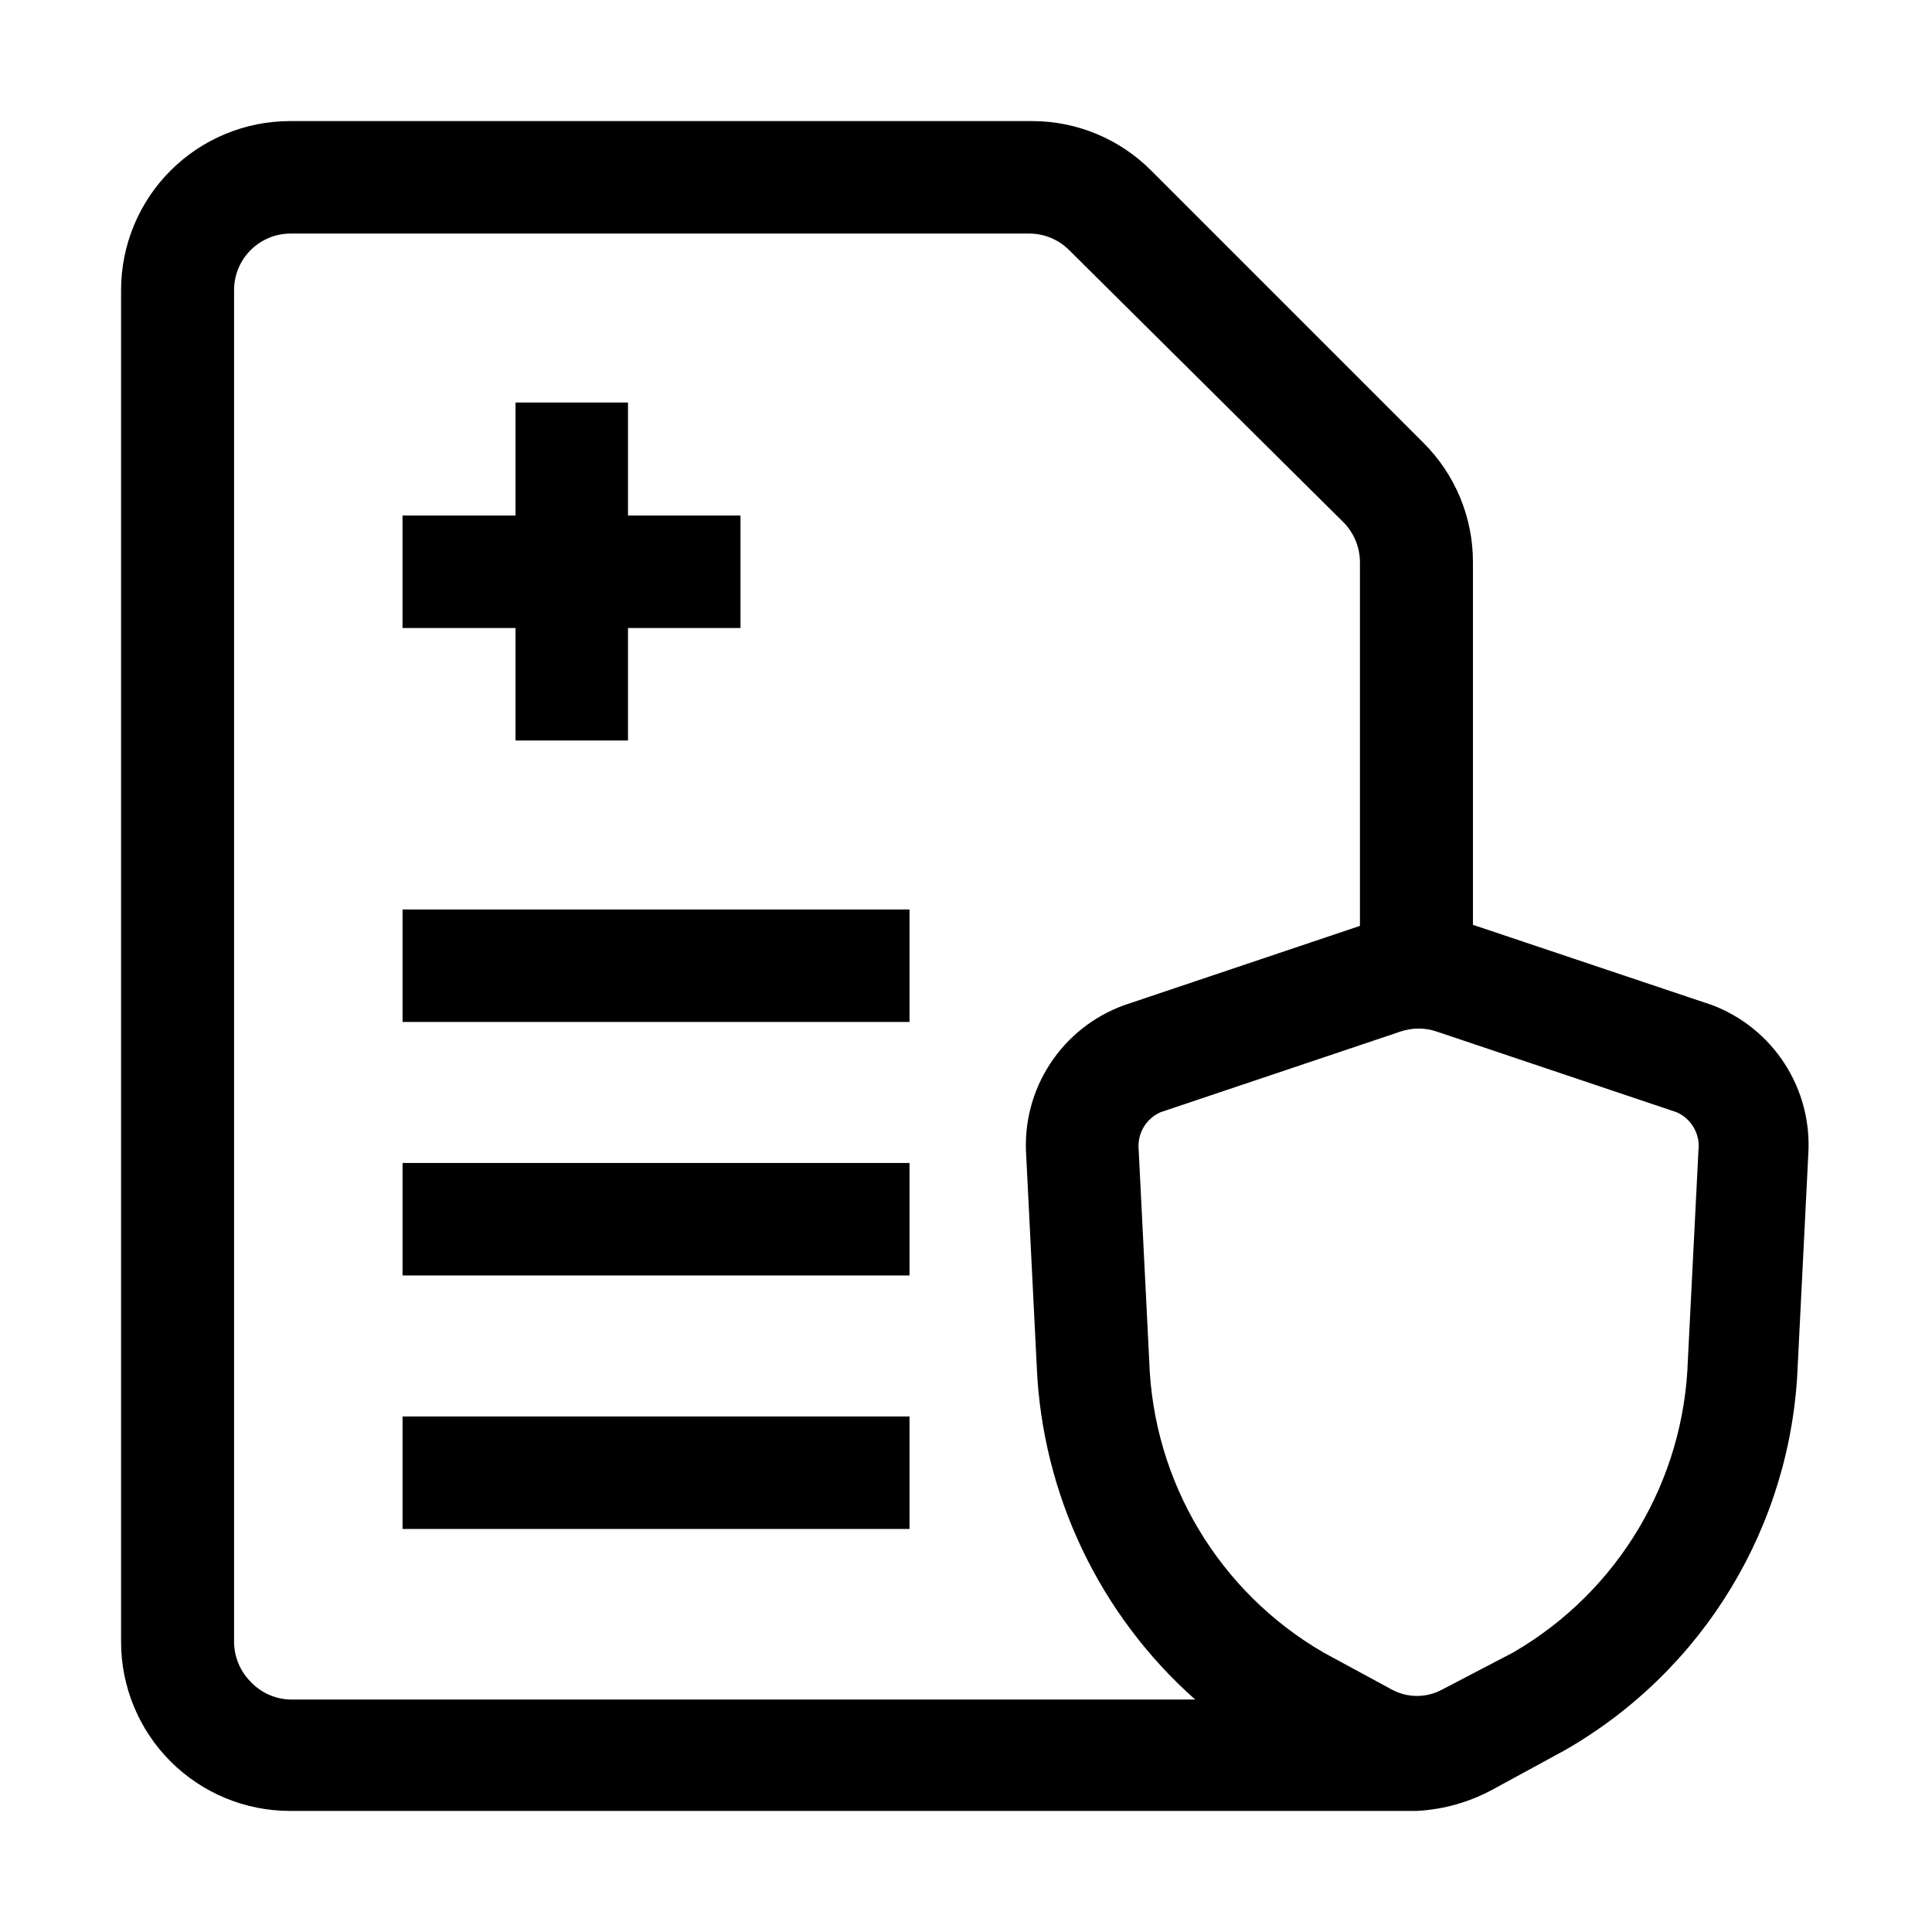
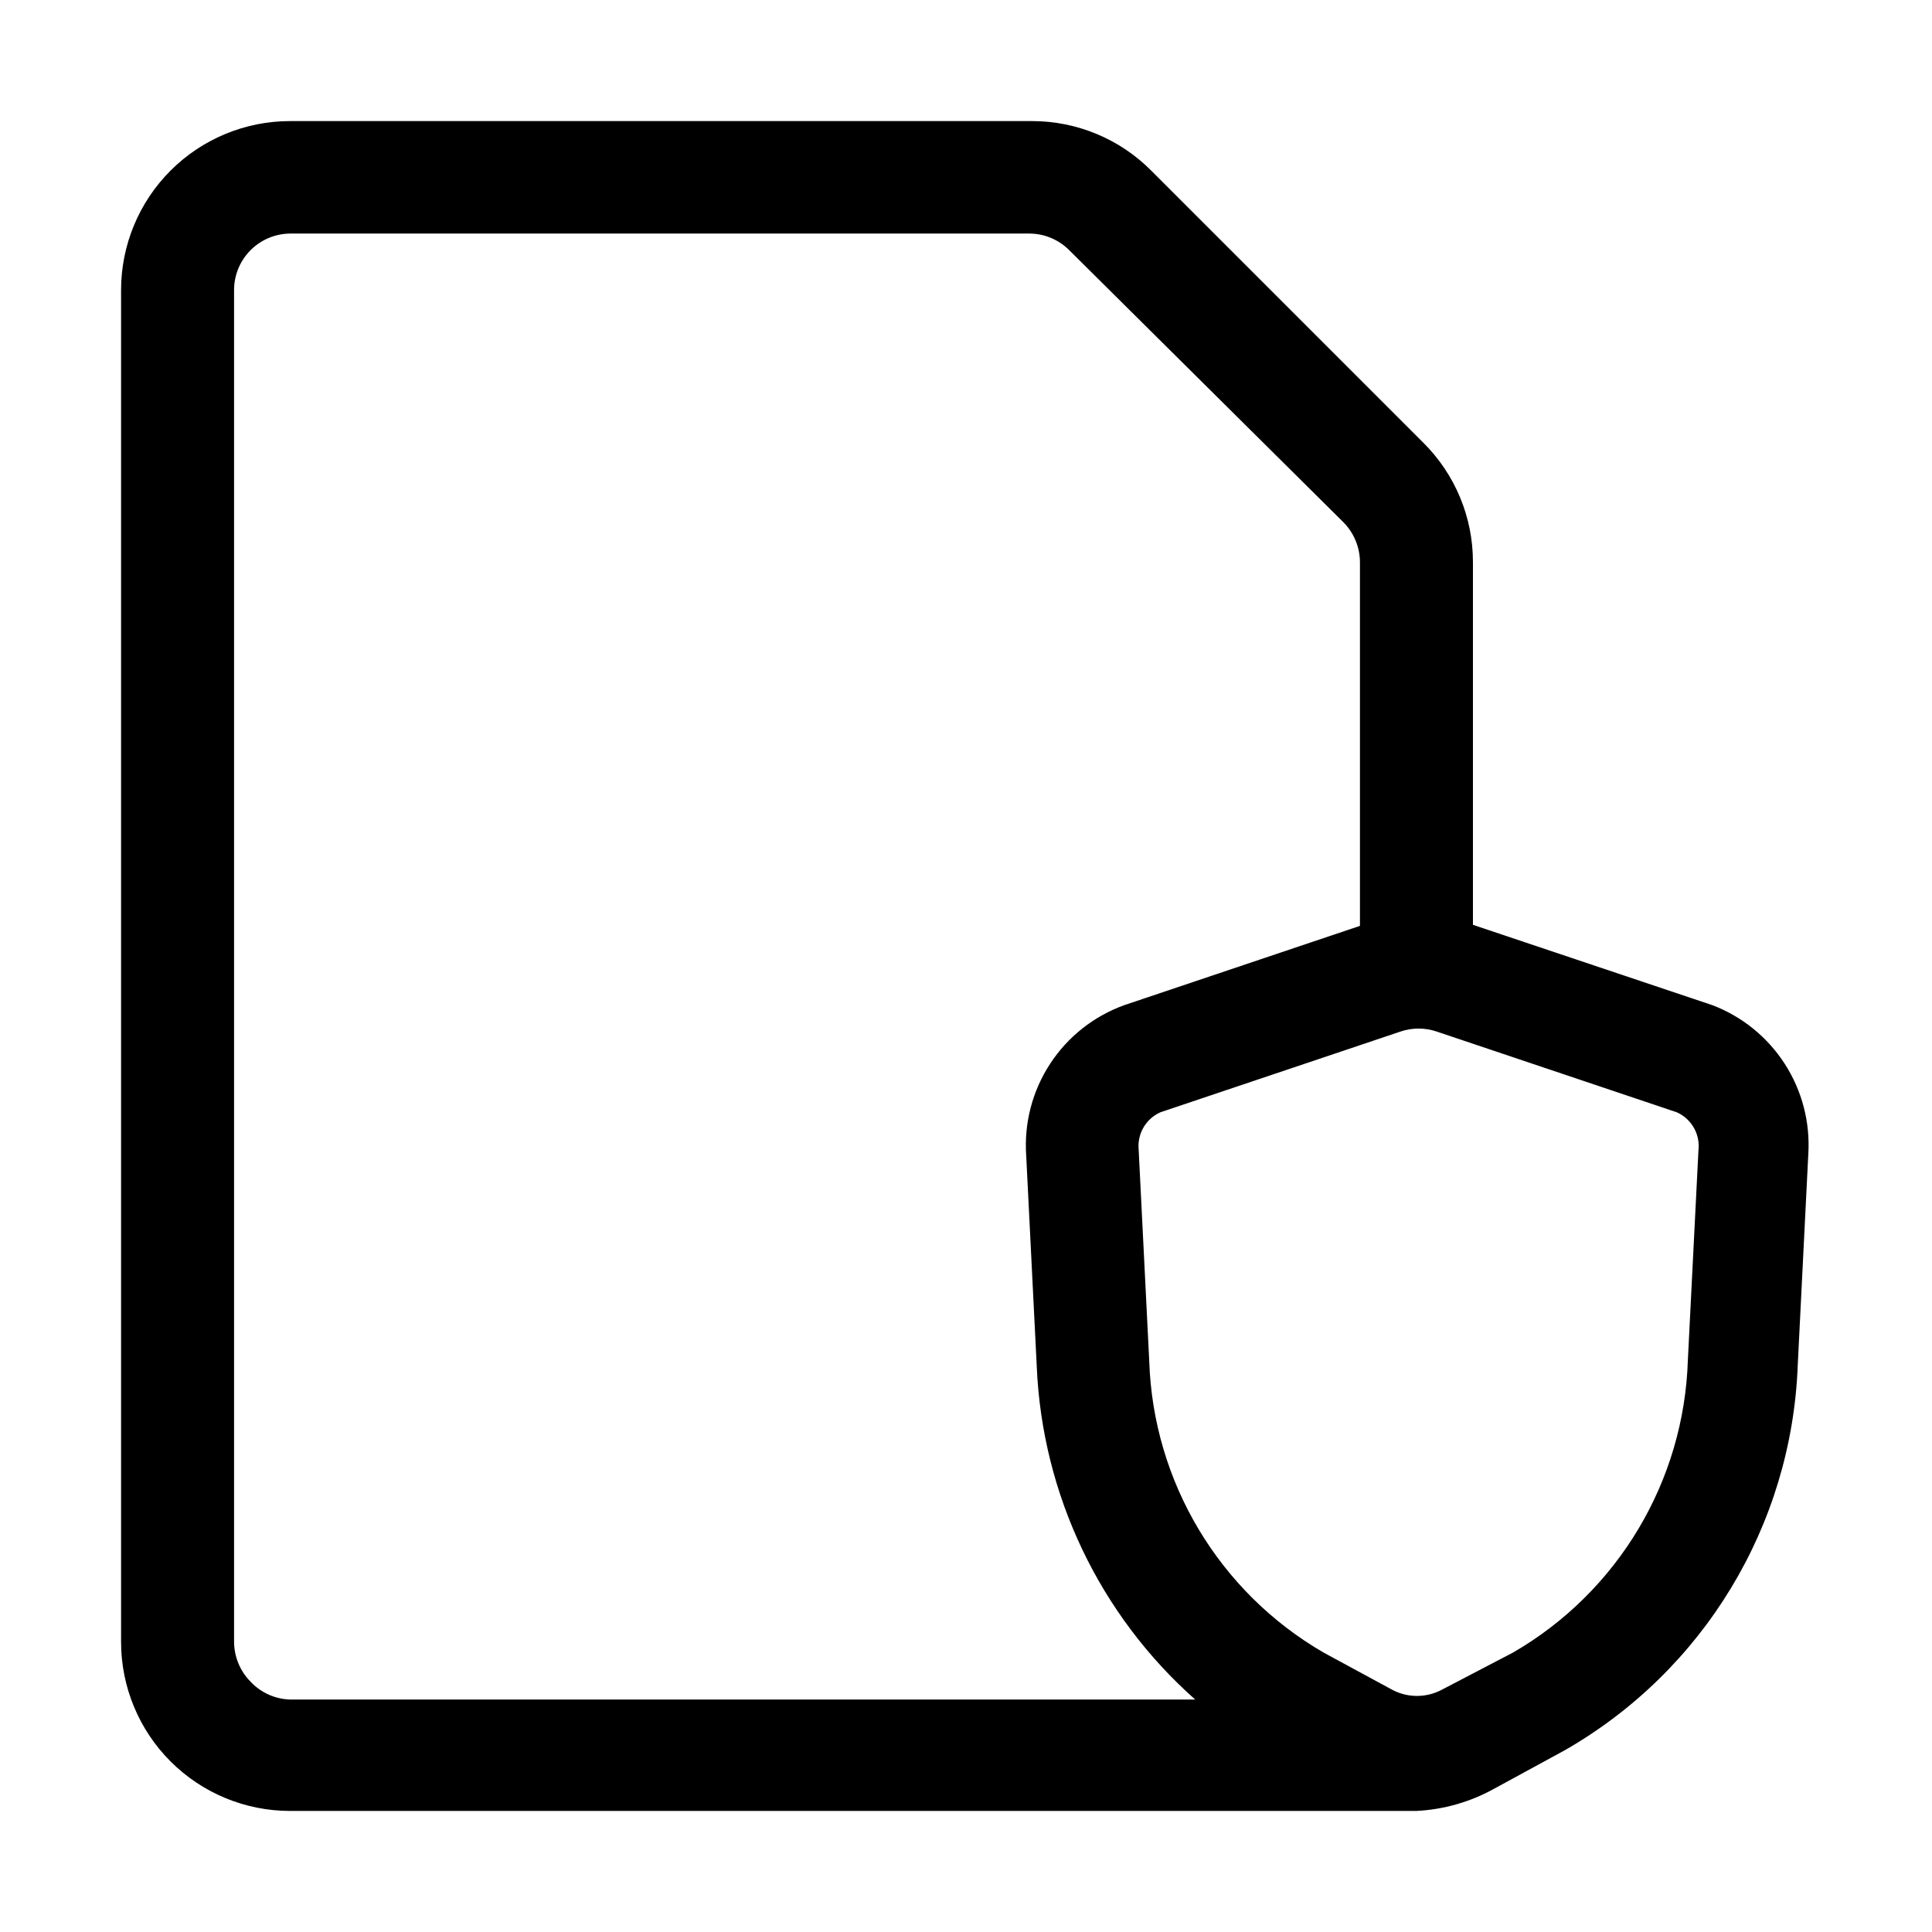
<svg xmlns="http://www.w3.org/2000/svg" fill="#000000" width="800px" height="800px" version="1.1" viewBox="144 144 512 512">
  <g>
-     <path d="m280.62 340.24h29.809v-29.809h29.809v-29.809h-29.809v-29.949h-29.809v29.949h-29.949v29.809h29.949z" />
-     <path d="m250.68 452.2h134.35v29.809h-134.35z" />
-     <path d="m250.68 385.02h134.35v29.809h-134.35z" />
-     <path d="m250.68 519.38h134.35v29.809h-134.35z" />
    <path d="m597.74 410.36-63.395-21.273v-96.145c0.012-11.875-4.727-23.262-13.156-31.625l-72.07-72.074c-8.367-8.43-19.754-13.164-31.629-13.156h-196.62c-11.879 0-23.27 4.719-31.668 13.117-8.398 8.398-13.117 19.789-13.117 31.668v358.26c0 11.879 4.719 23.27 13.117 31.668 8.398 8.398 19.789 13.117 31.668 13.117h298.51c7.215-0.363 14.254-2.375 20.57-5.879l18.754-10.215c36.801-21.078 60.129-59.645 61.715-102.02l2.801-55.98v0.004c0.52-8.438-1.672-16.816-6.254-23.918-4.582-7.098-11.316-12.547-19.219-15.547zm-387.37 179.27c-2.758-2.801-4.312-6.566-4.34-10.496v-358.26c0-3.949 1.559-7.734 4.336-10.539 2.777-2.805 6.551-4.398 10.5-4.438h195.93c3.934 0.012 7.703 1.57 10.496 4.34l72.773 72.211c2.754 2.805 4.309 6.566 4.336 10.496v96.422l-62.414 20.996c-8.094 2.906-15.012 8.375-19.711 15.574-4.699 7.199-6.918 15.734-6.32 24.309l2.801 55.98h-0.004c1.477 33.863 16.625 65.676 41.984 88.168h-239.87c-3.996-0.125-7.773-1.836-10.496-4.762zm380.94-85.367h-0.004c-0.949 32.164-18.473 61.547-46.32 77.672l-19.035 9.938c-4.035 2.09-8.836 2.09-12.875 0l-18.332-9.938c-27.688-16.059-45.145-45.258-46.184-77.25l-2.801-55.98h0.004c-0.43-4.203 1.883-8.207 5.738-9.934l63.676-21.41v-0.004c3.086-1.035 6.43-1.035 9.516 0l63.676 21.41v0.004c3.91 1.742 6.231 5.824 5.738 10.074z" />
  </g>
</svg>